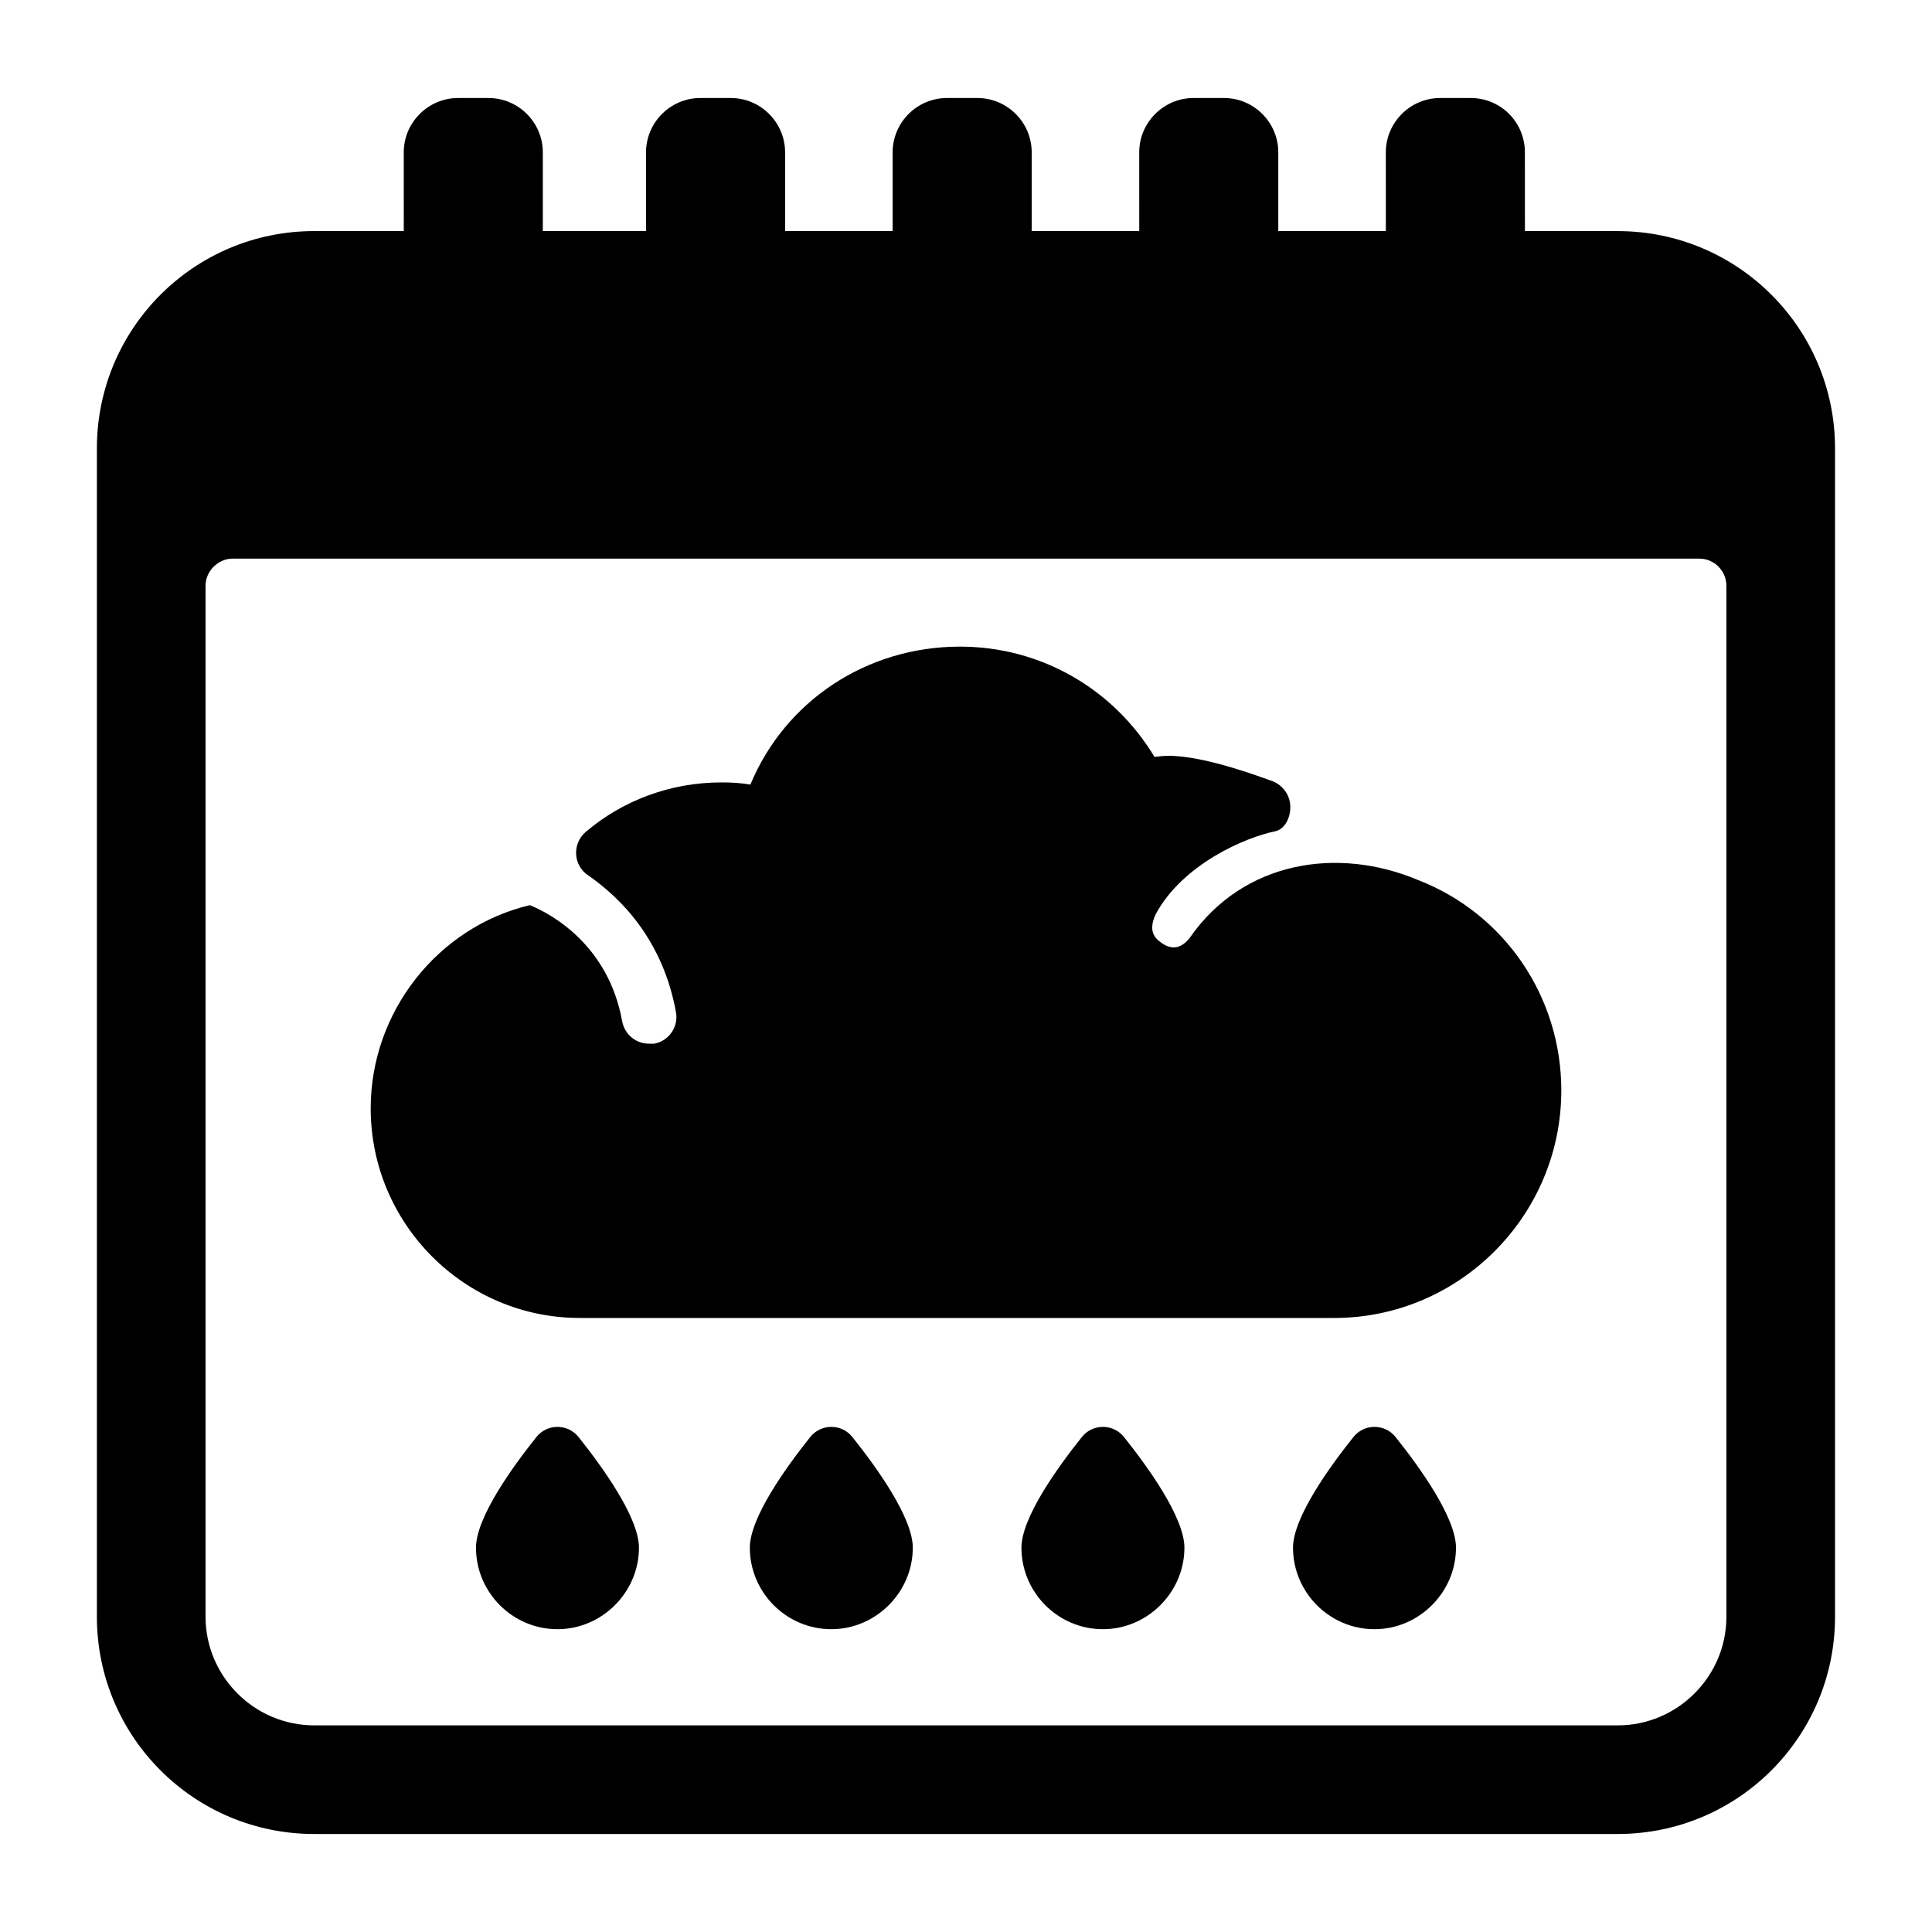
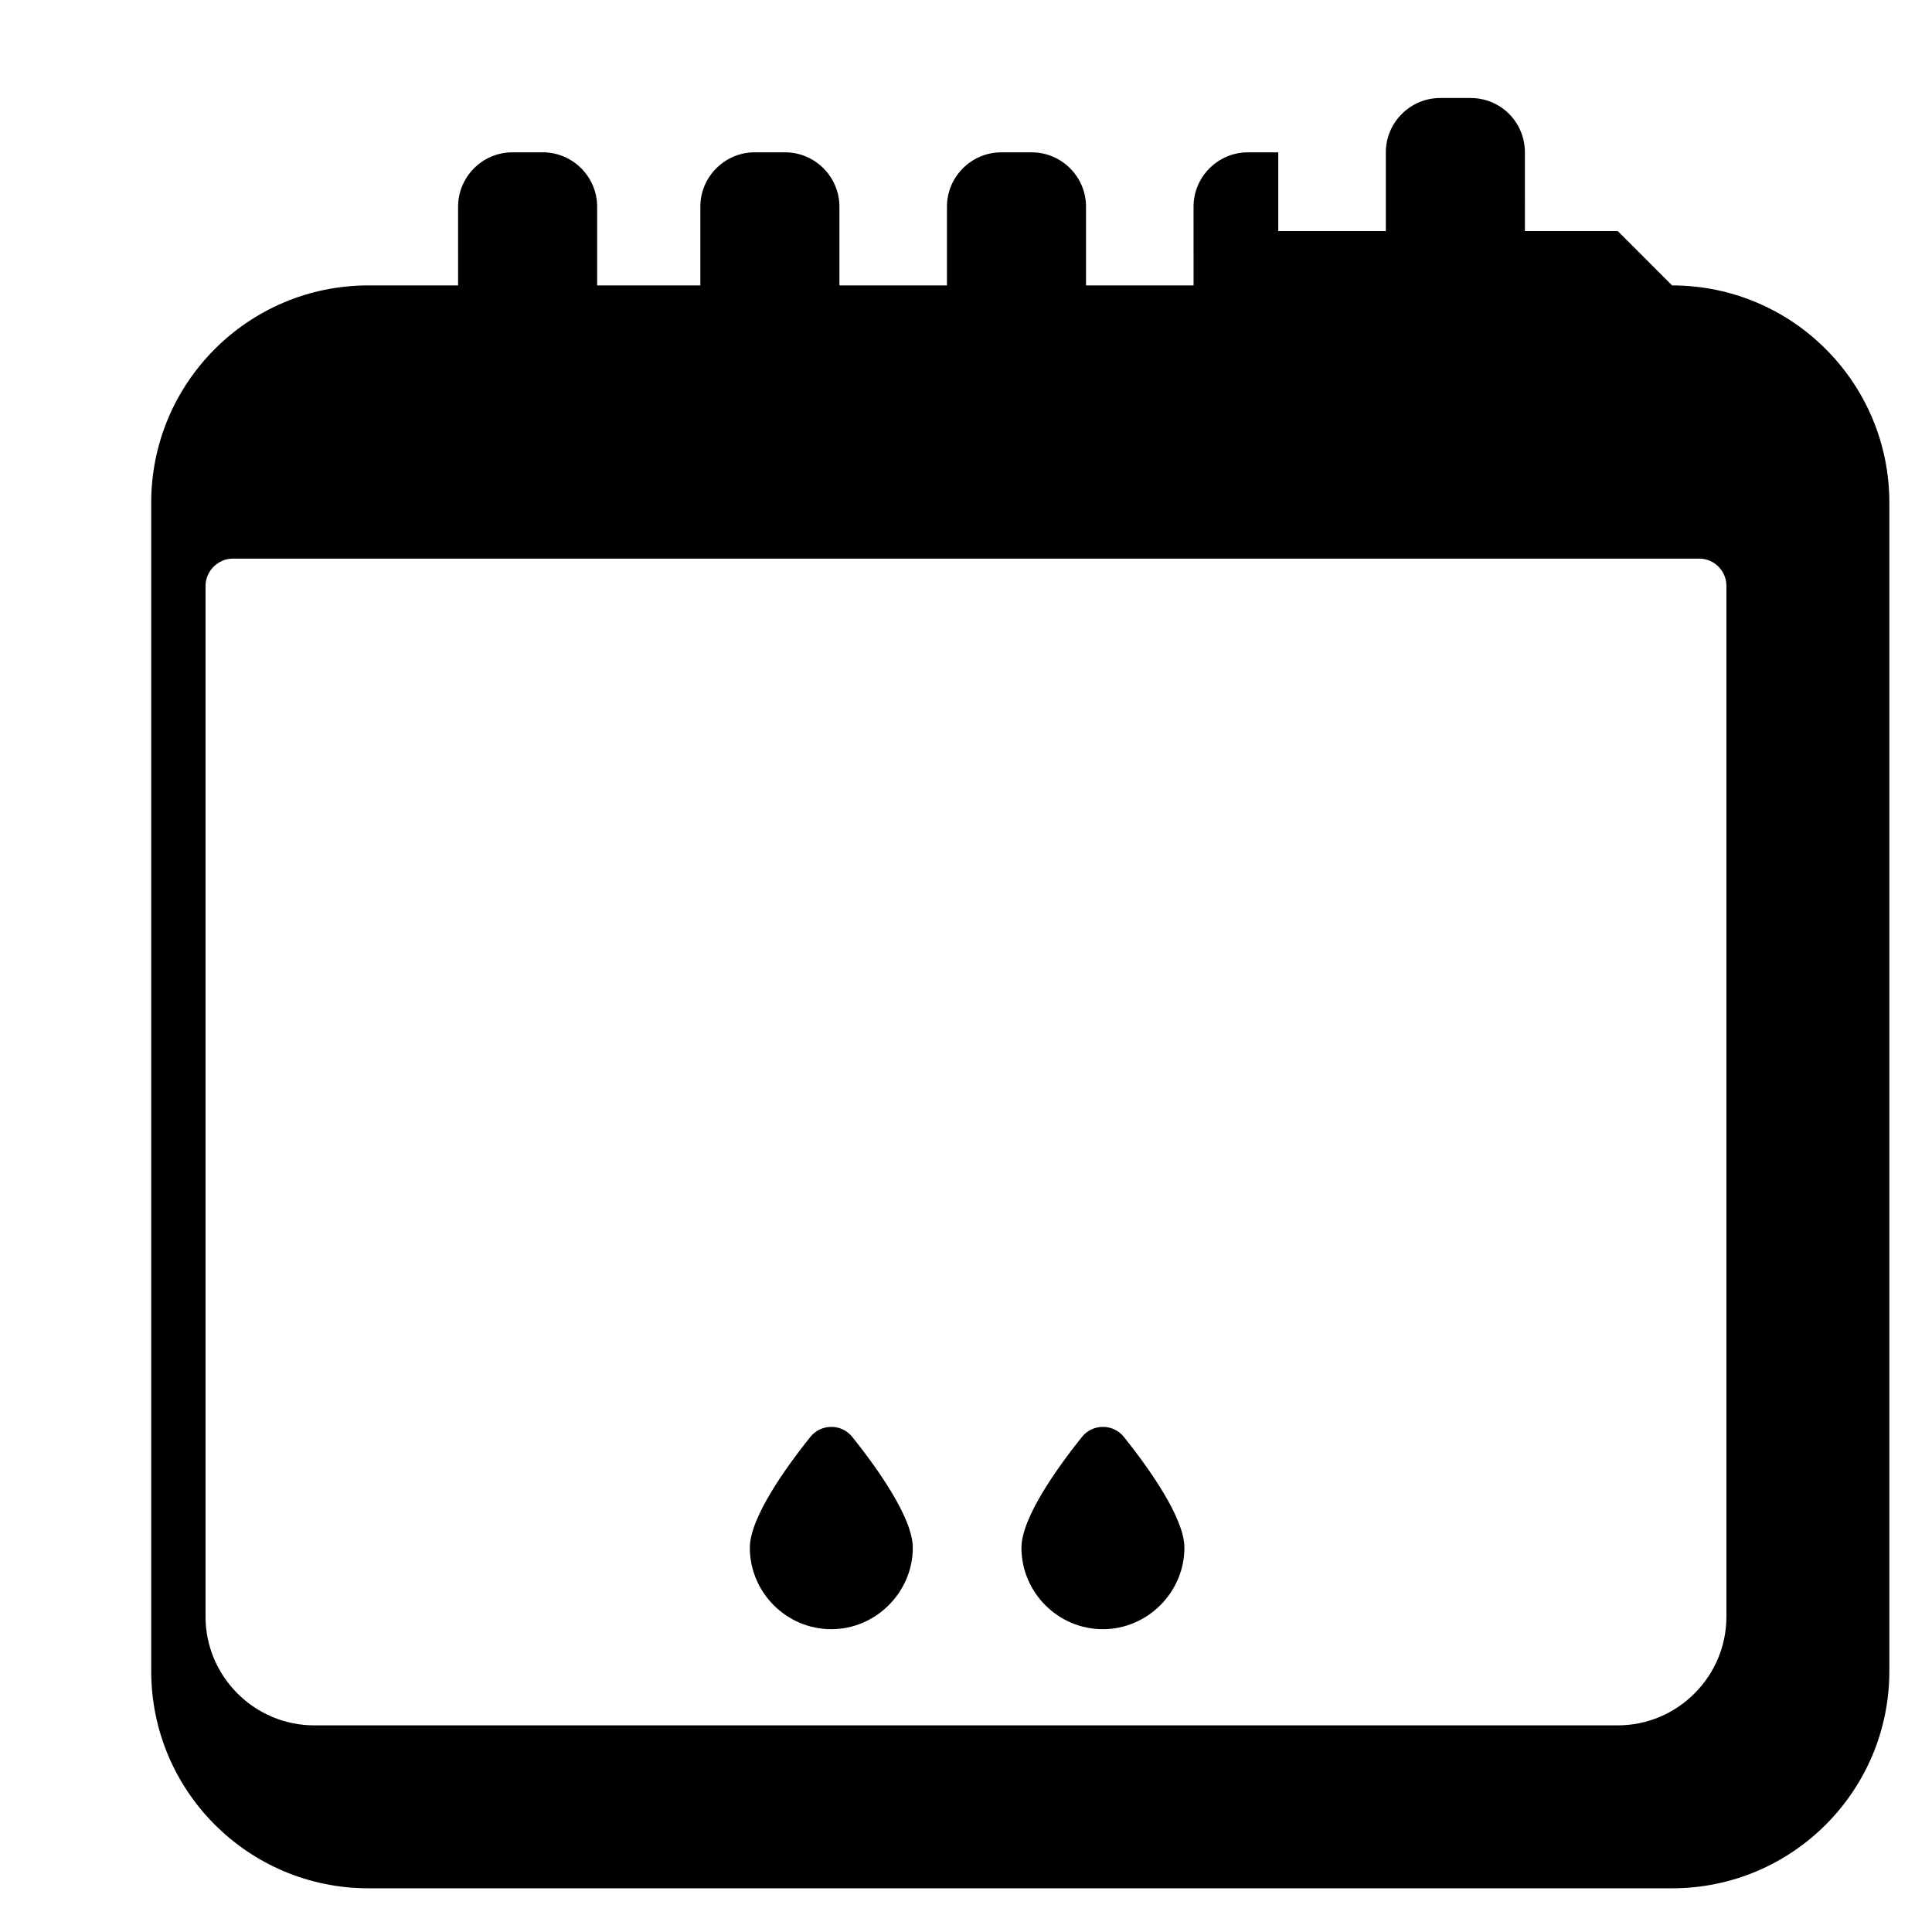
<svg xmlns="http://www.w3.org/2000/svg" fill="#000000" width="800px" height="800px" version="1.1" viewBox="144 144 512 512">
  <g>
-     <path d="m572.73 205.24h-24.613l-0.004-20.871c0-7.918-6.332-14.395-14.395-14.395h-8.062c-7.918 0-14.395 6.477-14.395 14.395l0.004 20.871h-28.504v-20.871c0-7.918-6.477-14.395-14.395-14.395h-8.062c-7.918 0-14.395 6.477-14.395 14.395l0.004 20.871h-28.5v-20.871c0-7.918-6.477-14.395-14.395-14.395h-8.062c-7.918 0-14.395 6.477-14.395 14.395v20.871h-28.5v-20.871c0-7.918-6.477-14.395-14.395-14.395h-8.062c-7.918 0-14.395 6.477-14.395 14.395v20.871h-27.352v-20.871c0-7.918-6.477-14.395-14.395-14.395h-8.062c-7.918 0-14.395 6.477-14.395 14.395l0.004 20.871h-23.75c-31.812 0-57.578 25.766-57.578 57.578v309.63c0 31.812 25.766 57.578 57.578 57.578h345.47c31.812 0 57.578-25.766 57.578-57.578v-309.62c0-31.812-25.766-57.582-57.578-57.582zm28.789 367.21c0 15.832-12.953 28.789-28.789 28.789h-345.47c-15.832 0-28.789-12.957-28.789-28.789v-273.21c0-3.887 3.312-7.199 7.199-7.199h388.65c4.031 0 7.199 3.312 7.199 7.199z" />
-     <path d="m519.91 377.26c-21.227-8.977-46.371-5.223-60.602 15.258-2.016 2.59-4.606 3.598-7.773 1.152-2.684-1.879-2.621-4.363-1.297-7.34 7.199-13.387 23.895-20.441 31.668-22.023 2.734-0.578 4.176-3.887 4.031-6.766-0.145-2.879-1.871-5.324-4.606-6.477-1.727-0.574-17.562-6.766-27.637-6.766-1.152 0-2.449 0.145-3.742 0.289-10.941-18.137-30.23-29.223-51.531-29.223-24.758 0-46.352 14.395-55.562 36.562-2.449-0.434-5.039-0.578-7.633-0.578-13.629 0-26.254 4.828-35.992 13.109-3.594 3.055-3.391 8.734 0.488 11.414 9.055 6.25 19.98 17.434 23.414 36.367 0.719 3.887-1.871 7.629-5.758 8.348h-1.438c-3.309 0-6.332-2.301-7.055-5.902-3.598-20.152-18.715-28.5-24.473-30.805-24.328 5.758-42.176 28.215-42.176 53.836 0 30.66 24.902 55.562 55.418 55.562h199.94c33.105 0 60.168-27.062 60.168-60.312 0-24.758-14.969-46.781-37.855-55.707z" />
-     <path d="m313.33 554.16c0 11.805-9.789 21.594-21.594 21.594-11.945 0-21.594-9.789-21.594-21.594 0-7.969 9.609-21.32 16.008-29.328 2.871-3.594 8.301-3.594 11.172 0 6.398 8.008 16.008 21.359 16.008 29.328z" />
+     <path d="m572.73 205.24h-24.613l-0.004-20.871c0-7.918-6.332-14.395-14.395-14.395h-8.062c-7.918 0-14.395 6.477-14.395 14.395l0.004 20.871h-28.504v-20.871h-8.062c-7.918 0-14.395 6.477-14.395 14.395l0.004 20.871h-28.5v-20.871c0-7.918-6.477-14.395-14.395-14.395h-8.062c-7.918 0-14.395 6.477-14.395 14.395v20.871h-28.5v-20.871c0-7.918-6.477-14.395-14.395-14.395h-8.062c-7.918 0-14.395 6.477-14.395 14.395v20.871h-27.352v-20.871c0-7.918-6.477-14.395-14.395-14.395h-8.062c-7.918 0-14.395 6.477-14.395 14.395l0.004 20.871h-23.75c-31.812 0-57.578 25.766-57.578 57.578v309.63c0 31.812 25.766 57.578 57.578 57.578h345.47c31.812 0 57.578-25.766 57.578-57.578v-309.62c0-31.812-25.766-57.582-57.578-57.582zm28.789 367.21c0 15.832-12.953 28.789-28.789 28.789h-345.47c-15.832 0-28.789-12.957-28.789-28.789v-273.21c0-3.887 3.312-7.199 7.199-7.199h388.65c4.031 0 7.199 3.312 7.199 7.199z" />
    <path d="m385.9 554.16c0 11.805-9.789 21.594-21.594 21.594-11.945 0-21.594-9.789-21.594-21.594 0-7.969 9.609-21.32 16.008-29.328 2.871-3.594 8.301-3.594 11.172 0 6.402 8.008 16.008 21.359 16.008 29.328z" />
    <path d="m457.88 554.16c0 11.805-9.789 21.594-21.594 21.594-11.945 0-21.594-9.789-21.594-21.594 0-7.969 9.609-21.32 16.008-29.328 2.871-3.594 8.301-3.594 11.172 0 6.398 8.008 16.008 21.359 16.008 29.328z" />
-     <path d="m529.85 554.16c0 11.805-9.789 21.594-21.594 21.594-11.945 0-21.594-9.789-21.594-21.594 0-7.969 9.609-21.32 16.008-29.328 2.871-3.594 8.301-3.594 11.172 0 6.398 8.008 16.008 21.359 16.008 29.328z" />
  </g>
</svg>